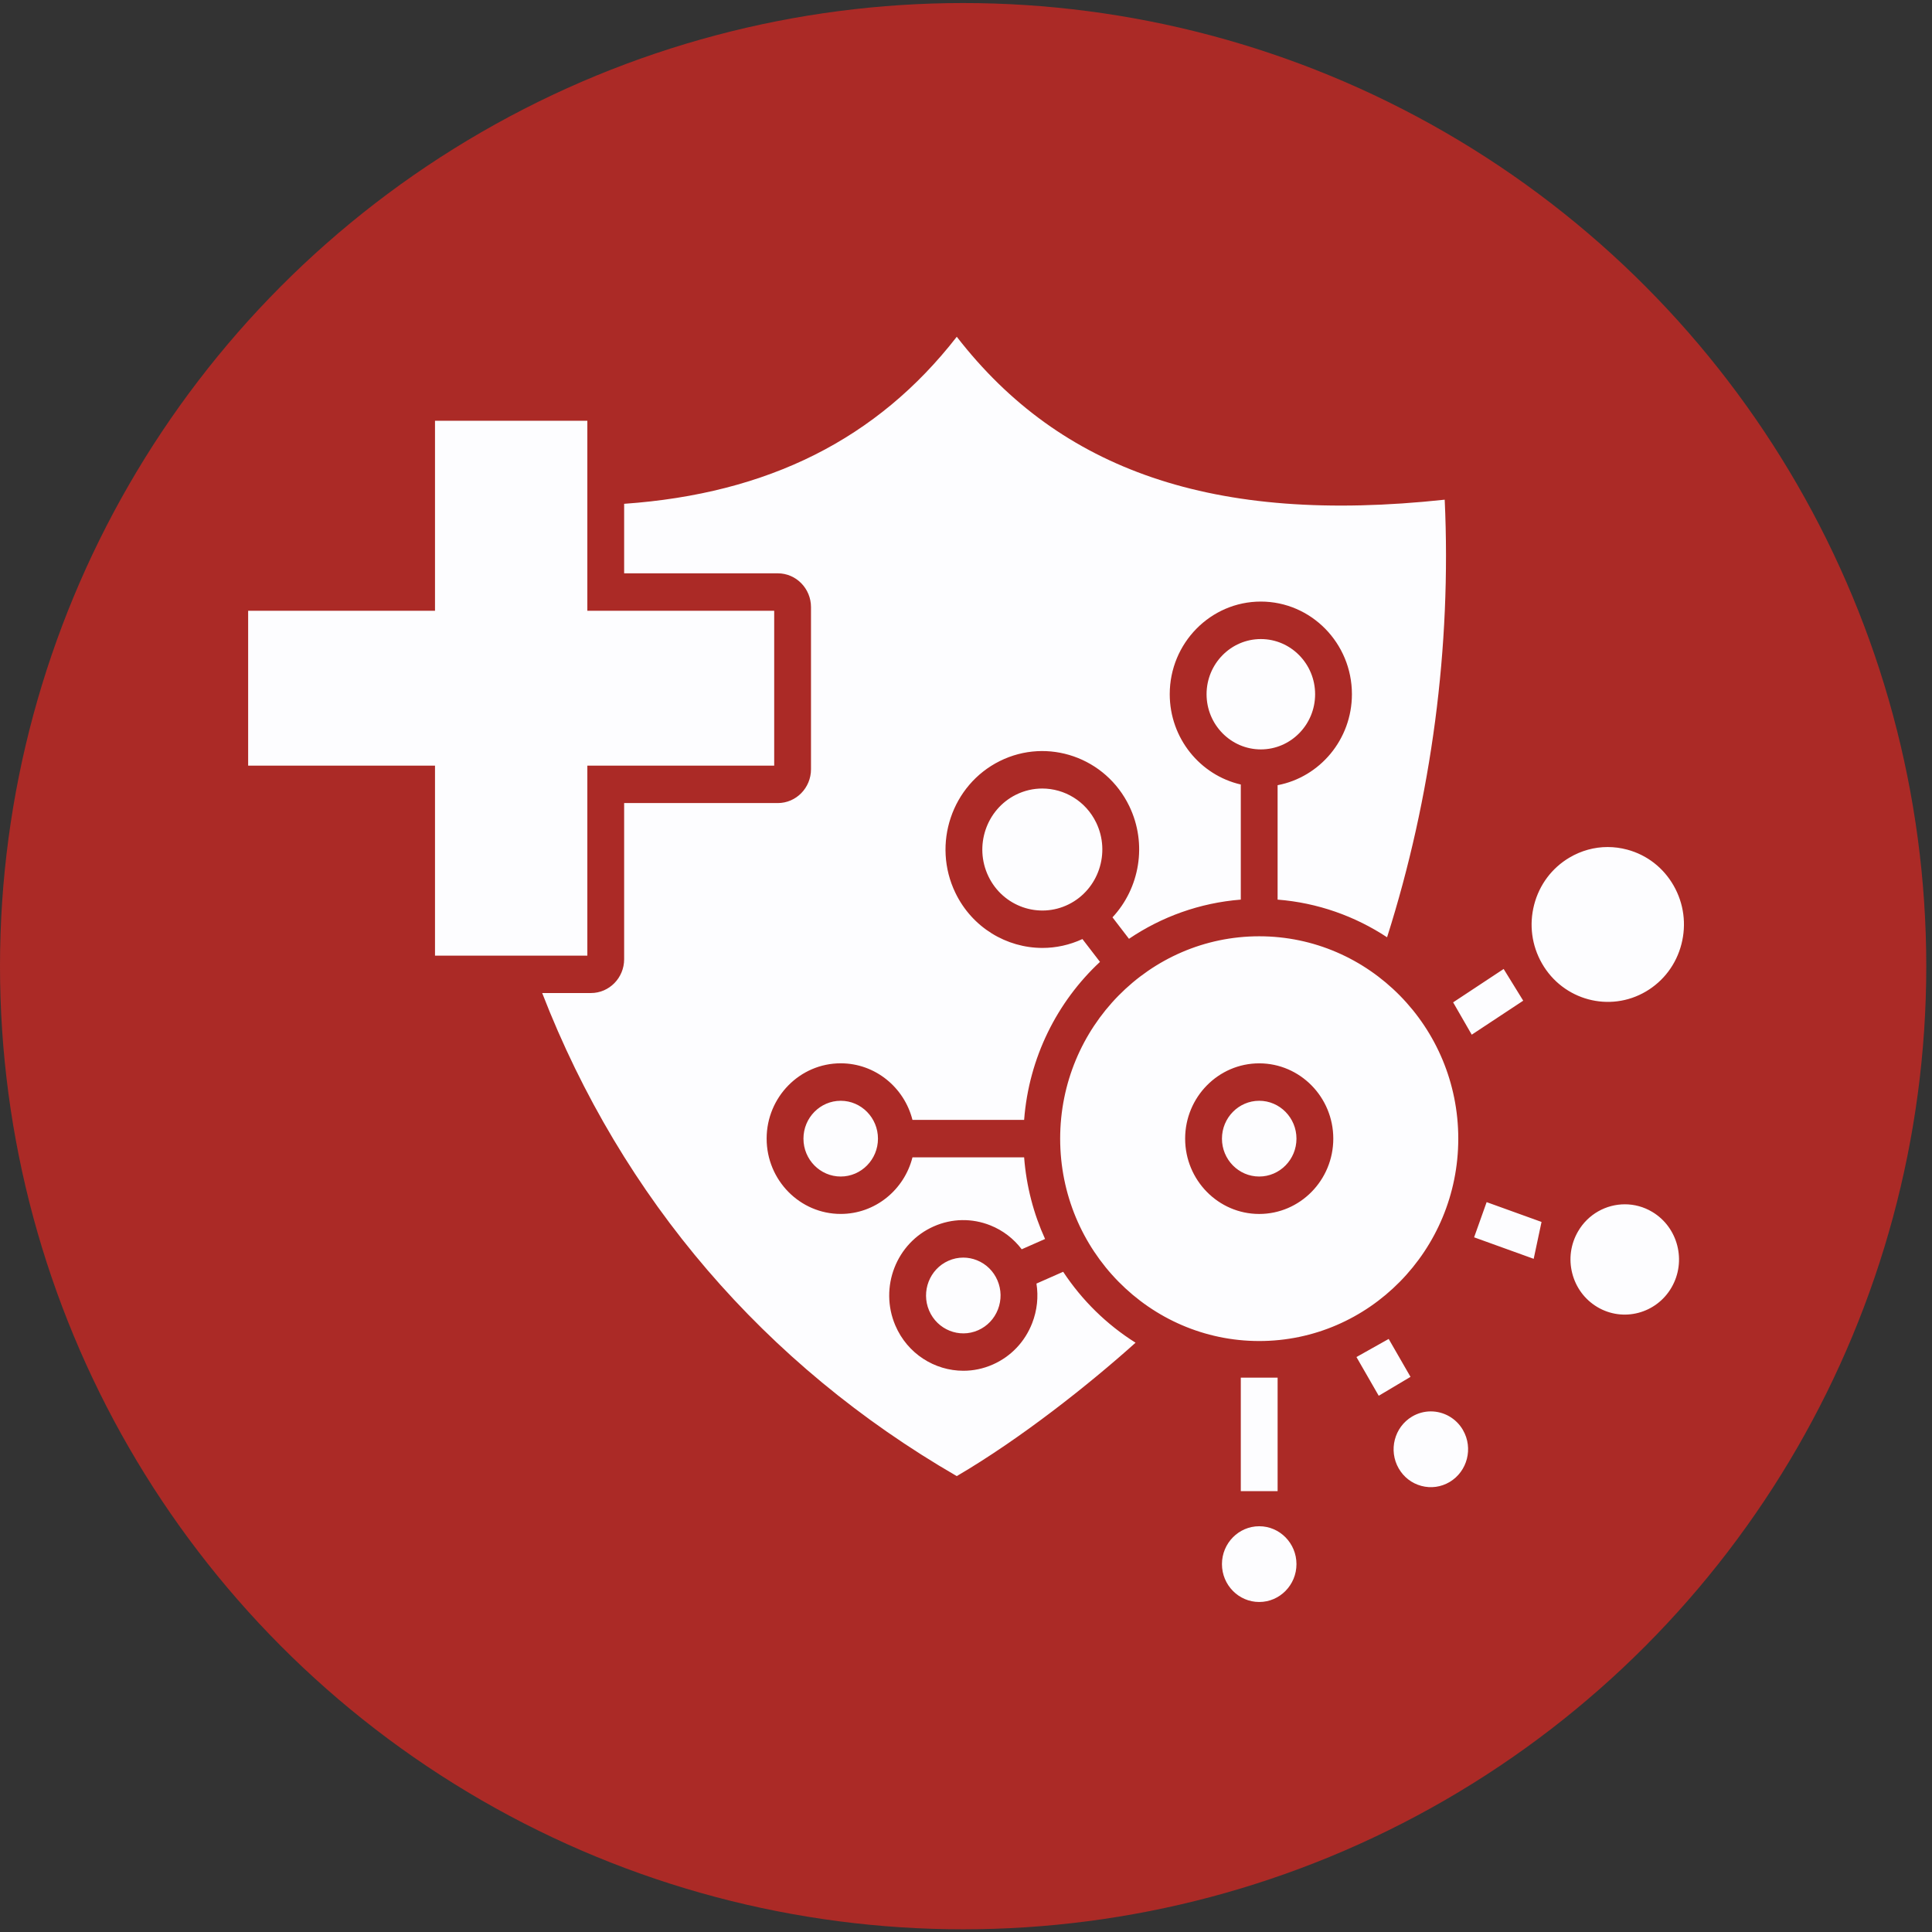
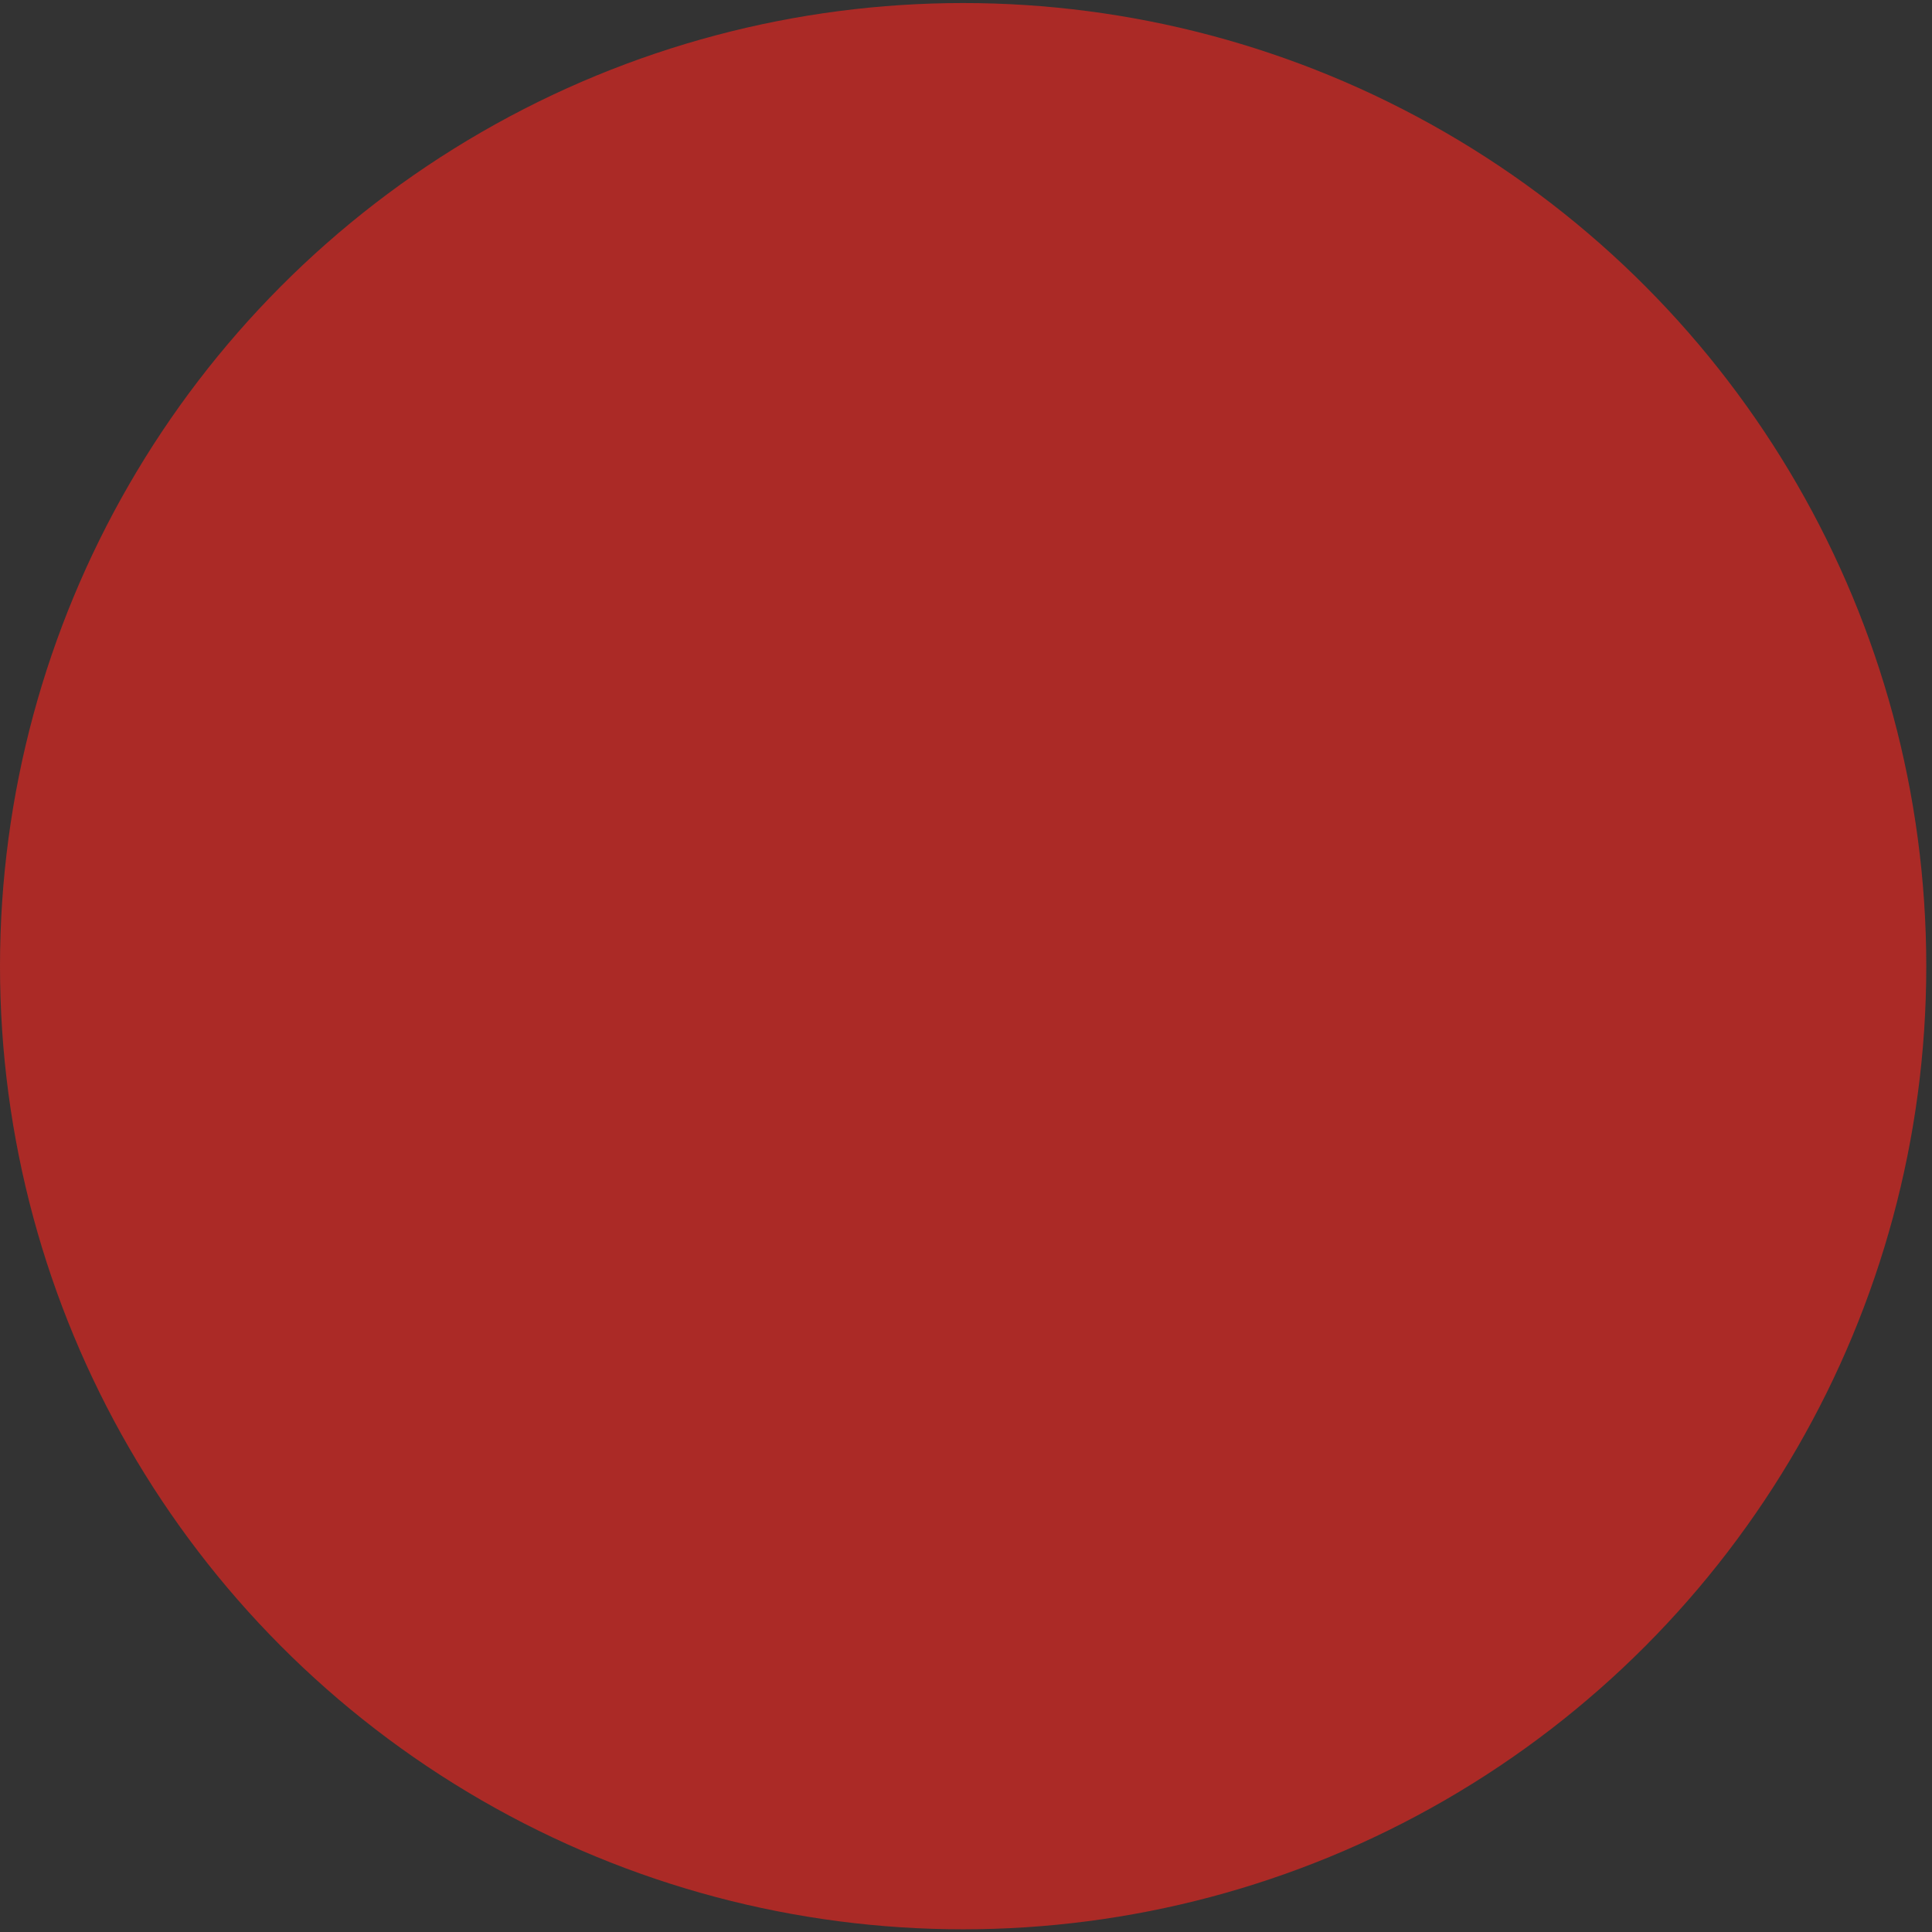
<svg xmlns="http://www.w3.org/2000/svg" fill="none" viewBox="0 0 218 218" height="218" width="218">
  <rect x="0" y="0" width="218" height="218" fill="#333333" stroke="none" />
  <circle fill="#AB2A26" r="108.677" cy="109.02" cx="108.677" />
-   <path fill="#FDFDFF" d="M164.547 128.482C164.547 115.891 154.473 105.647 142.087 105.647C142.085 105.647 142.085 105.647 142.083 105.647C129.699 105.647 119.625 115.892 119.625 128.482C119.625 141.071 129.699 151.315 142.083 151.317C142.085 151.317 142.085 151.317 142.087 151.317C154.471 151.317 164.547 141.073 164.547 128.482ZM142.085 136.979C137.477 136.979 133.727 133.168 133.727 128.482C133.727 123.796 137.477 119.984 142.085 119.984C146.694 119.984 150.444 123.796 150.444 128.482C150.444 133.168 146.694 136.979 142.085 136.979ZM146.289 128.482C146.289 130.838 144.404 132.755 142.085 132.755C139.766 132.755 137.881 130.838 137.881 128.482C137.881 126.125 139.768 124.208 142.085 124.208C144.402 124.208 146.289 126.125 146.289 128.482ZM49.084 107.829V86.392H28V68.917H49.084V47.48H66.274V68.917H87.358V86.392H66.274V107.829H49.084ZM128.129 151.51C122.871 156.229 115.19 162.32 107.959 166.559C86.291 154.021 70.165 135.223 61.179 112.051H66.676C68.745 112.051 70.426 110.34 70.426 108.237V90.615H87.761C89.83 90.615 91.51 88.904 91.51 86.801V68.505C91.51 66.402 89.828 64.691 87.761 64.691H70.426V56.848C86.677 55.709 98.995 49.53 107.959 38C113.871 45.627 121.104 50.83 129.994 53.866C139.069 56.966 149.89 57.792 163.015 56.383C163.782 72.949 161.54 89.941 156.512 105.759C152.899 103.379 148.687 101.866 144.16 101.509V88.598C148.926 87.691 152.546 83.434 152.546 78.329C152.546 72.567 147.935 67.879 142.267 67.879C136.599 67.879 131.989 72.567 131.989 78.329C131.989 83.302 135.423 87.47 140.007 88.521V101.509C135.369 101.876 131.06 103.45 127.39 105.932L125.529 103.509C128.585 100.236 129.49 95.247 127.425 90.964C124.773 85.463 118.215 83.184 112.804 85.879C107.394 88.574 105.15 95.242 107.802 100.742C109.698 104.674 113.59 106.961 117.63 106.961C119.144 106.961 120.679 106.635 122.137 105.96L124.118 108.535C119.285 113.039 116.096 119.329 115.559 126.366H102.96C102.033 122.699 98.756 119.98 94.863 119.98C90.254 119.98 86.505 123.792 86.505 128.478C86.505 133.164 90.254 136.976 94.863 136.976C98.754 136.976 102.033 134.257 102.96 130.59H115.559C115.809 133.857 116.63 136.961 117.922 139.802L115.287 140.964C114.379 139.772 113.178 138.839 111.762 138.271C109.685 137.438 107.414 137.476 105.366 138.38C101.138 140.245 99.19 145.258 101.026 149.558C102.392 152.757 105.474 154.672 108.705 154.672C109.814 154.672 110.94 154.446 112.021 153.969C114.07 153.066 115.649 151.405 116.468 149.295C117.027 147.854 117.187 146.323 116.95 144.833L119.964 143.503C122.09 146.726 124.878 149.46 128.129 151.504V151.51ZM142.269 84.56C138.893 84.56 136.145 81.767 136.145 78.334C136.145 74.901 138.893 72.109 142.269 72.109C145.646 72.109 148.393 74.901 148.393 78.334C148.393 81.767 145.646 84.56 142.269 84.56ZM123.693 92.828C125.337 96.237 123.945 100.369 120.593 102.039C117.238 103.71 113.174 102.297 111.532 98.888C109.888 95.479 111.28 91.347 114.632 89.676C115.589 89.2 116.602 88.974 117.602 88.974C120.107 88.974 122.52 90.392 123.693 92.828ZM94.863 124.208C97.182 124.208 99.067 126.125 99.067 128.482C99.067 130.838 97.182 132.755 94.863 132.755C92.544 132.755 90.659 130.838 90.659 128.482C90.659 126.125 92.544 124.208 94.863 124.208ZM112.551 144.478C112.998 145.525 113.016 146.688 112.604 147.749C112.192 148.811 111.398 149.646 110.368 150.1C108.24 151.039 105.761 150.043 104.838 147.88C103.915 145.718 104.895 143.196 107.021 142.258C107.558 142.02 108.124 141.903 108.692 141.903C109.215 141.903 109.737 142.002 110.237 142.204C111.282 142.624 112.104 143.431 112.551 144.478ZM167.747 135.644L173.941 137.879L173.056 142.041L166.333 139.614L167.747 135.644ZM159.157 155.36L155.571 157.493L153.057 153.123L156.694 151.081L159.157 155.36ZM140.007 155.449H144.161V168.257H140.007V155.449ZM171.874 112.914L166.066 116.75L163.966 113.102L169.667 109.336L171.874 112.914ZM188.611 145.271C186.897 148.228 183.136 149.217 180.226 147.475C178.818 146.631 177.816 145.28 177.405 143.671C176.995 142.061 177.227 140.385 178.058 138.952C179.198 136.983 181.245 135.889 183.344 135.889C184.399 135.889 185.468 136.166 186.441 136.75C189.35 138.492 190.323 142.315 188.609 145.273L188.611 145.271ZM165.08 161.373C166.252 163.407 165.575 166.031 163.574 167.221C162.605 167.797 161.472 167.955 160.387 167.666C159.3 167.377 158.39 166.675 157.824 165.69C156.652 163.656 157.329 161.032 159.33 159.842C159.995 159.446 160.726 159.257 161.446 159.257C162.892 159.257 164.301 160.015 165.082 161.371L165.08 161.373ZM189.723 106.55C189.137 108.806 187.72 110.695 185.736 111.867C181.641 114.29 176.37 112.872 173.989 108.708C172.834 106.692 172.523 104.339 173.109 102.082C173.696 99.826 175.112 97.937 177.096 96.765C178.426 95.979 179.905 95.576 181.402 95.576C182.139 95.576 182.882 95.674 183.614 95.871C185.834 96.467 187.691 97.907 188.844 99.924C189.997 101.94 190.31 104.293 189.723 106.55ZM146.289 176.49C146.289 178.846 144.404 180.763 142.085 180.763C139.766 180.763 137.881 178.846 137.881 176.49C137.881 174.133 139.766 172.216 142.085 172.216C144.404 172.216 146.289 174.133 146.289 176.49Z" />
</svg>